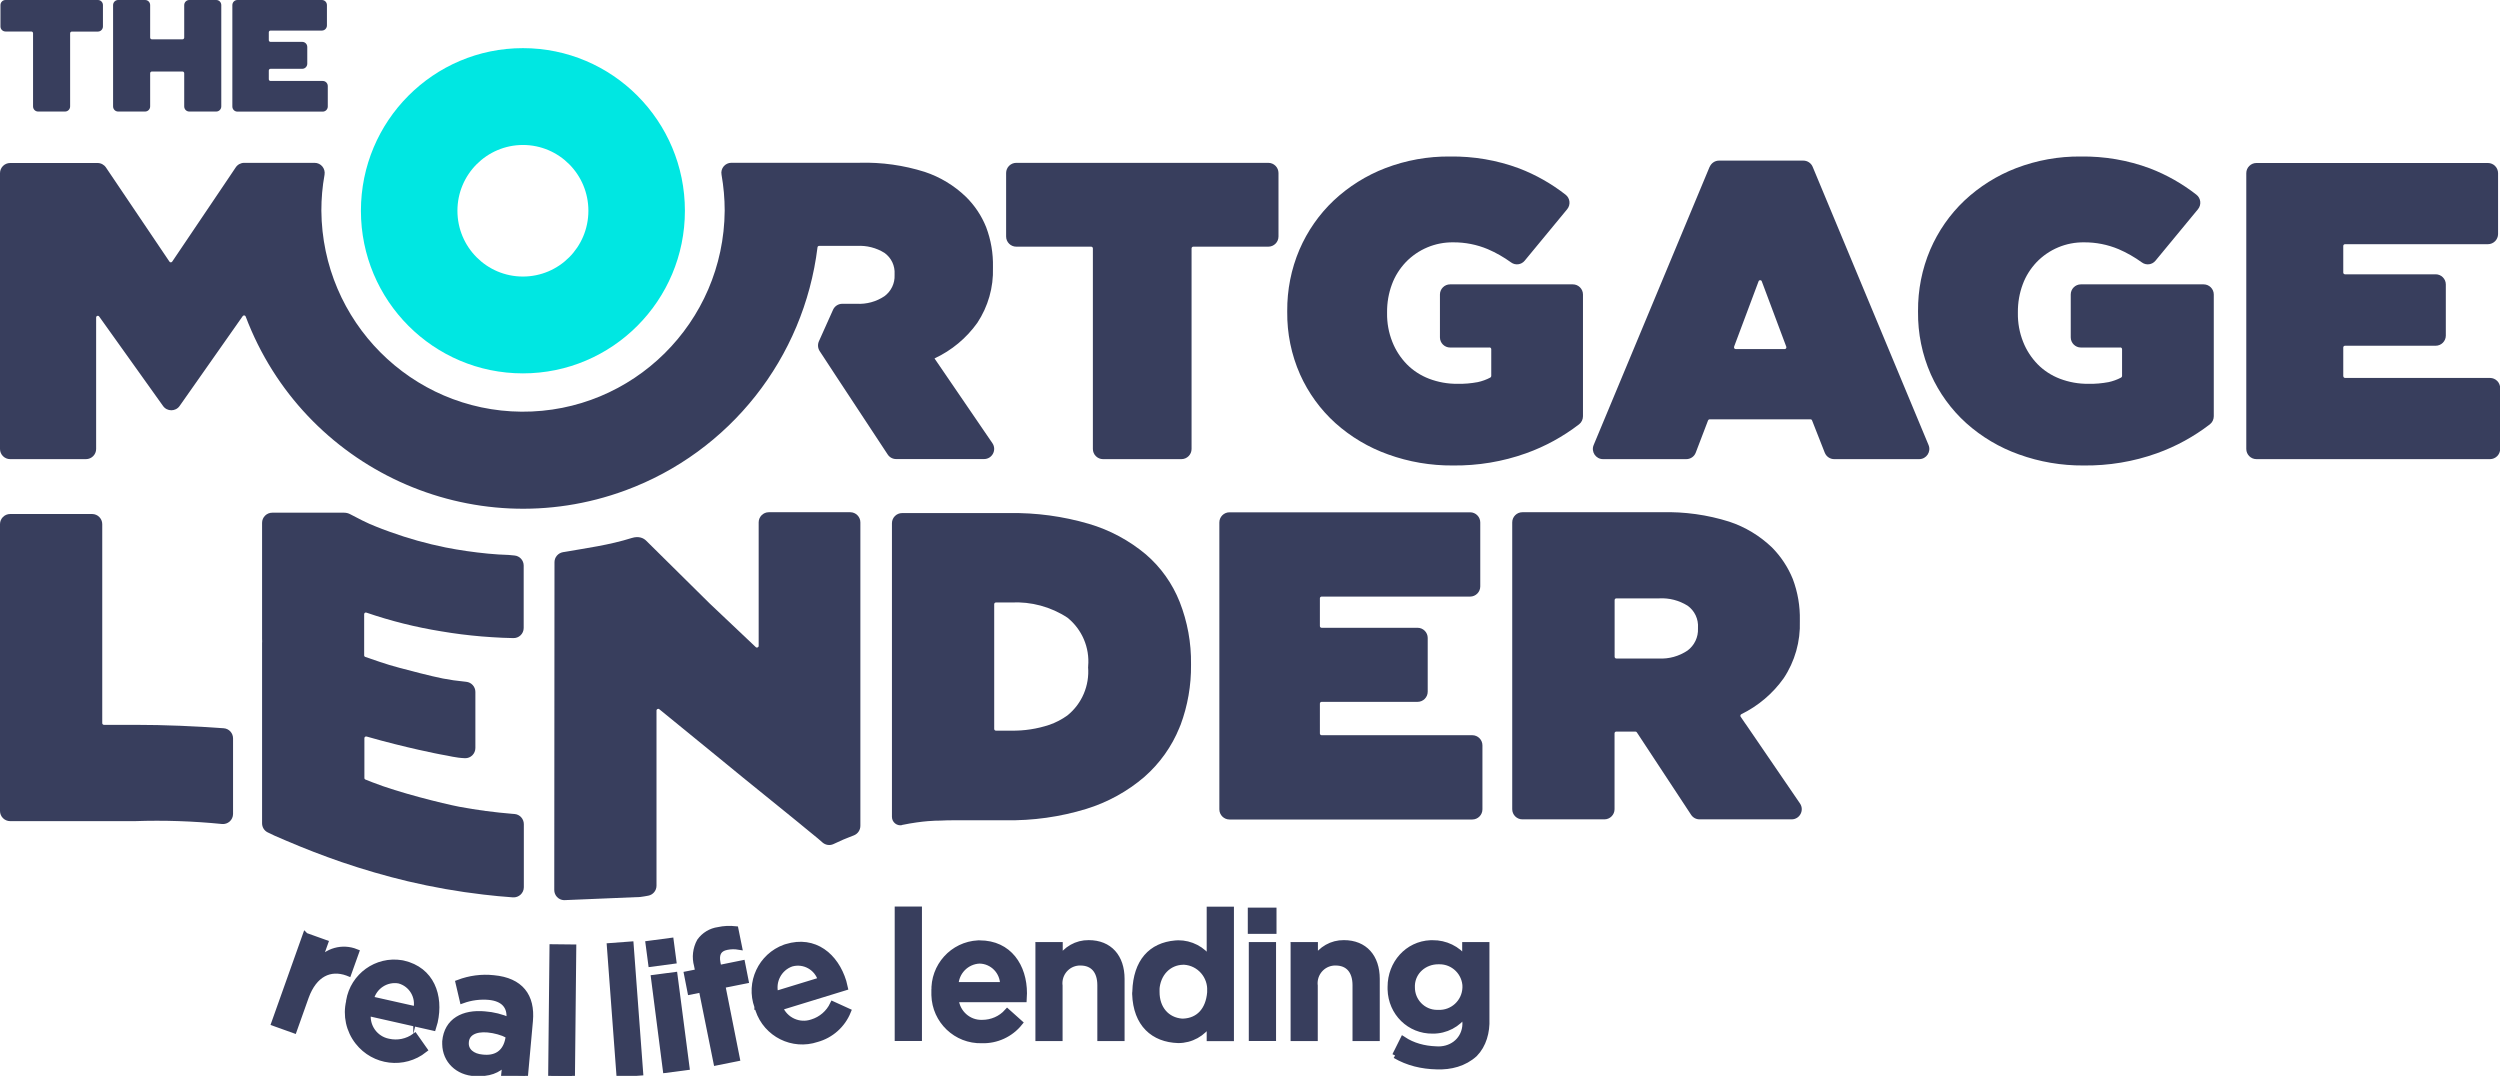
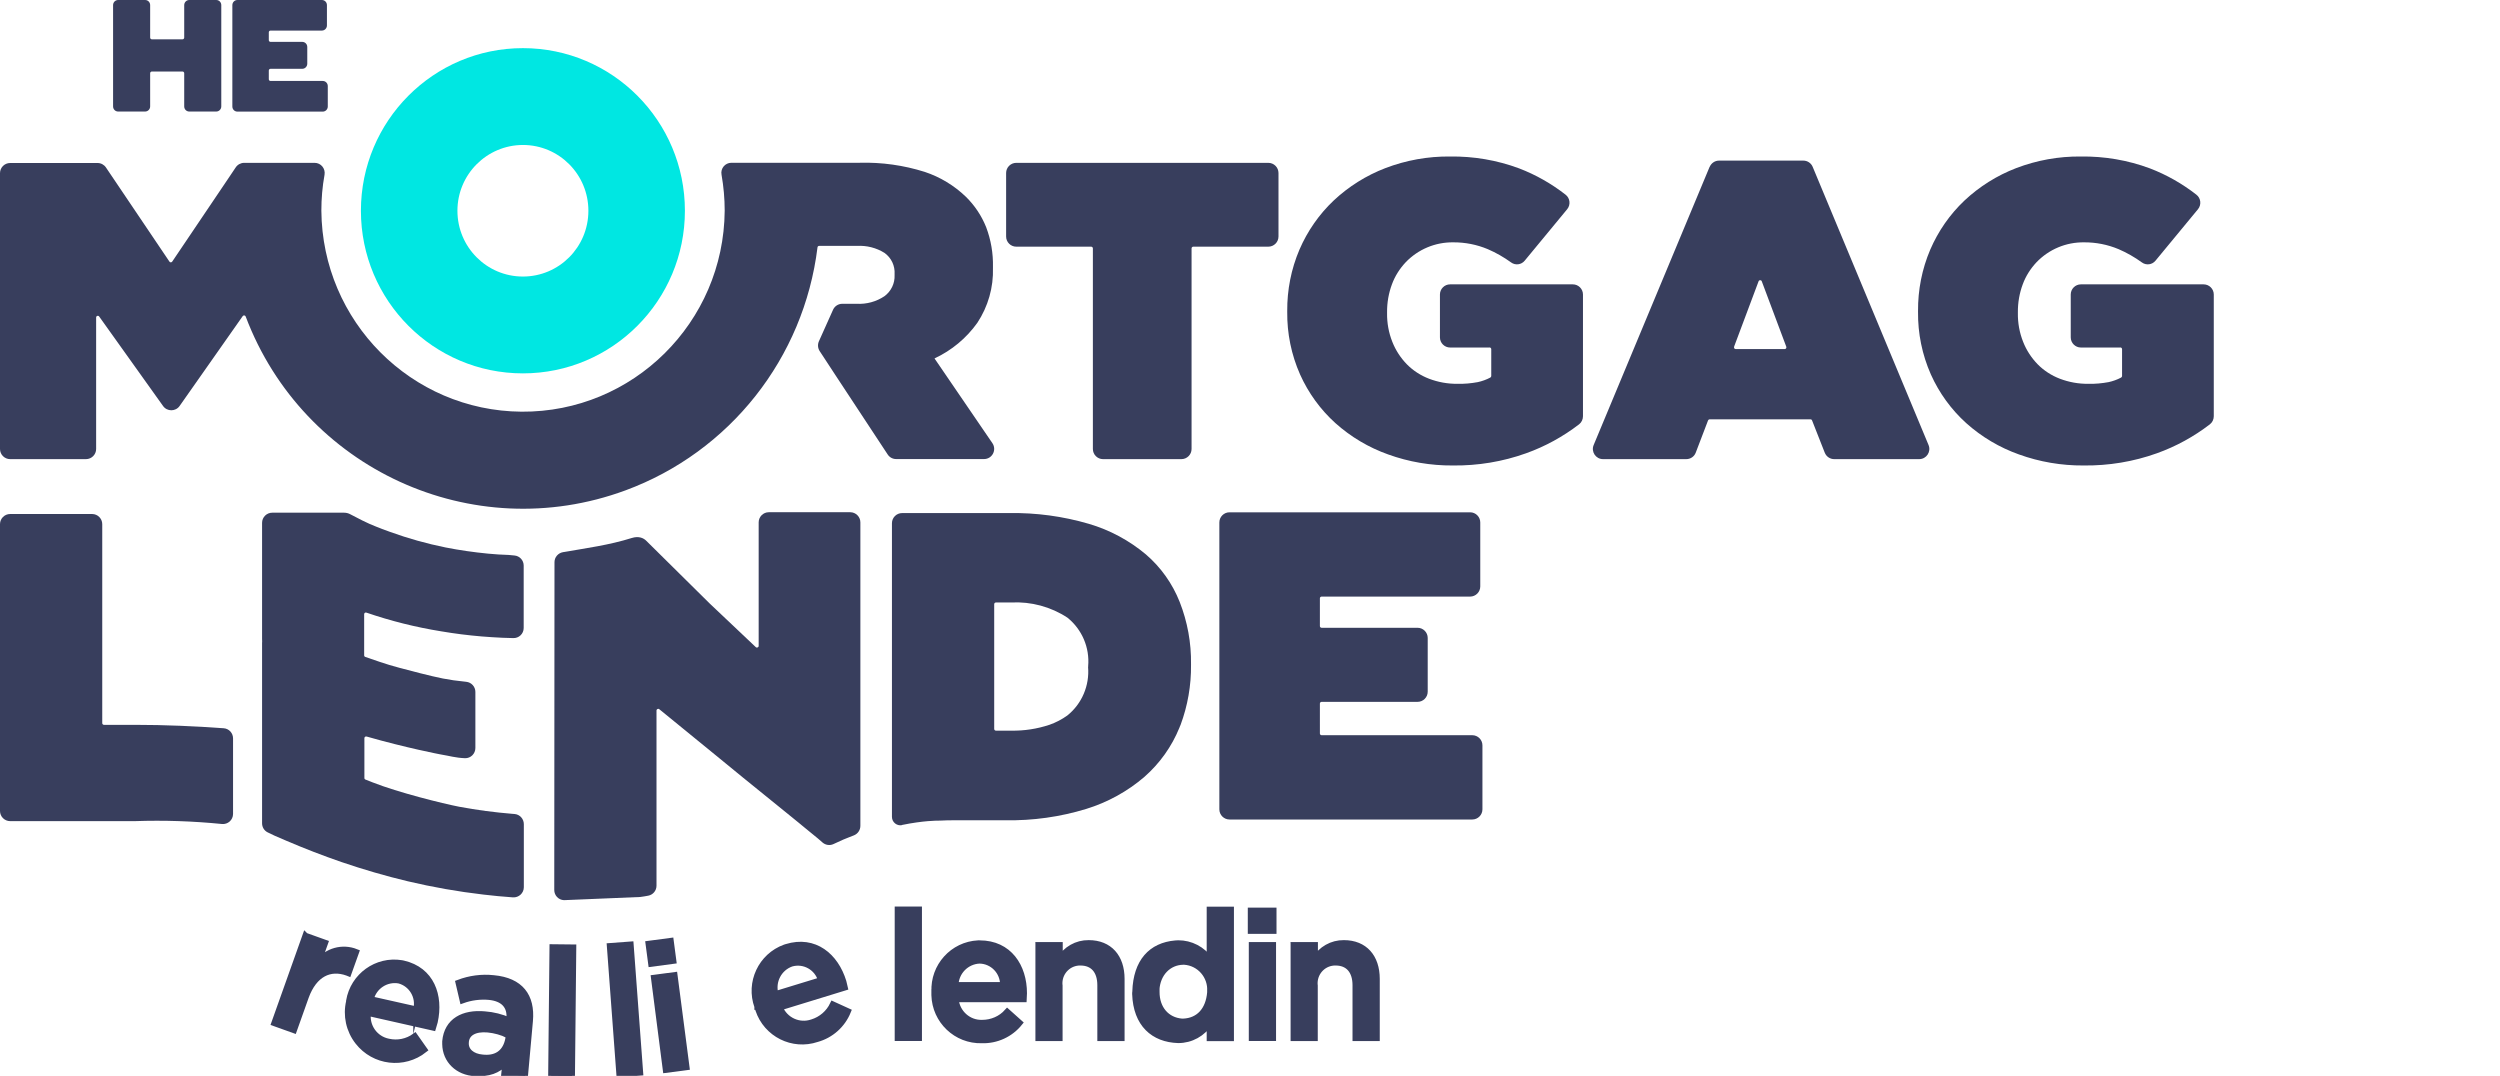
<svg xmlns="http://www.w3.org/2000/svg" id="Layer_1" viewBox="0 0 323 139">
  <defs>
    <style>.cls-1{fill:#00e7e2;}.cls-2,.cls-3{fill:#383e5d;}.cls-3{stroke:#383e5d;stroke-miterlimit:10;stroke-width:.77px;}</style>
  </defs>
  <g id="Path_31">
-     <path class="cls-3" d="M180.25,136.37l1.03-2.07c1.26,.83,2.7,1.21,4.25,1.27,1.9,.15,3.52-1.03,3.77-2.87,.04-.27,.04-.54,.01-.81v-.94c-.94,1.4-2.53,2.23-4.21,2.21-2.97,.04-5.36-2.3-5.44-5.33,0-.1,0-.19,0-.29v-.04c0-3.01,2.19-5.51,5.17-5.64,.09,0,.18,0,.27,0,1.64-.02,3.2,.73,4.2,2.04v-1.8h2.75v9.55c.07,1.69-.39,3.36-1.52,4.52-1.35,1.23-3.11,1.68-4.91,1.61-1.9-.04-3.73-.47-5.36-1.43Zm9.09-8.82v-.03c-.02-1.85-1.53-3.34-3.38-3.32-.05,0-.09,0-.14,0-1.79,0-3.31,1.29-3.4,3.08,0,.07,0,.15,0,.22v.04c-.02,1.81,1.42,3.3,3.22,3.32,.06,0,.12,0,.18,0,1.86,.08,3.43-1.36,3.51-3.23,0-.03,0-.05,0-.08h0Z" />
-   </g>
+     </g>
  <g id="Path_26">
    <path class="cls-3" d="M97.85,130.09v-.04c-1.12-3.1,.48-6.52,3.57-7.64,.06-.02,.12-.04,.19-.06,3.64-1.12,6.35,1.18,7.36,4.49,.07,.24,.12,.49,.18,.75l-8.4,2.58c.67,1.65,2.5,2.49,4.18,1.91,1.18-.36,2.15-1.2,2.68-2.31l1.95,.89c-.71,1.76-2.2,3.09-4.02,3.59-3.13,1.05-6.51-.64-7.56-3.78-.04-.13-.08-.25-.11-.38Zm8.22-3.46c-.48-1.65-2.18-2.6-3.83-2.13-1.61,.57-2.5,2.29-2.05,3.94l5.88-1.8Z" />
  </g>
  <g id="Path_15">
    <path class="cls-2" d="M116.52,106.59c2.81-.58,4.61-.56,4.61-.56,.15-.01,.29-.01,.44-.01h0c.25-.01,.5-.03,.75-.03,.28-.01,.56-.01,.84-.01h6.72c3.55,.06,7.08-.43,10.47-1.47,2.76-.85,5.32-2.26,7.51-4.14,1.98-1.74,3.53-3.91,4.52-6.35,.04-.13,.1-.24,.15-.36,.92-2.48,1.38-5.11,1.35-7.75v-.11c.04-2.74-.46-5.47-1.46-8.02-.94-2.38-2.44-4.49-4.37-6.15-2.16-1.81-4.67-3.16-7.37-3.95-3.35-.98-6.82-1.45-10.3-1.39h-13.83c-.72,0-1.31,.59-1.31,1.31v37.94c0,.69,.63,1.2,1.3,1.07h0Zm24.06-20.42c.2,2.41-.8,4.76-2.68,6.27-.71,.51-1.48,.91-2.3,1.2-1.59,.53-3.27,.79-4.95,.76h-1.98c-.12,0-.22-.1-.22-.22v-16.12c0-.12,.1-.22,.22-.22h1.98c2.57-.13,5.11,.55,7.26,1.96,1.88,1.51,2.89,3.86,2.68,6.27v.1h-.01Z" />
  </g>
  <g id="Path_24">
    <path class="cls-2" d="M72.86,116.3c-.7-.03-1.25-.61-1.25-1.31l.03-42.36c0-.64,.47-1.18,1.1-1.29,3.05-.53,5.95-.91,8.88-1.83,.9-.28,1.52-.01,1.9,.38l8.18,8.09,5.95,5.63c.14,.13,.37,.03,.37-.16v-15.96c0-.72,.59-1.31,1.31-1.31h10.52c.72,0,1.31,.59,1.31,1.31v39.21c0,.54-.33,1.03-.84,1.23l-.18,.07c-.24,.11-.95,.36-1.2,.48-.48,.22-.85,.39-1.27,.58-.46,.21-1,.13-1.39-.2l-.61-.53-1.7-1.39-1.44-1.18-6.54-5.3-2.98-2.44-7.83-6.39c-.14-.12-.36-.01-.36,.17v22.63c0,.63-.44,1.17-1.06,1.29-.17,.03-.33,.06-.5,.09-.04,.01-.23,.04-.27,.04l-.27,.04-9.83,.41Z" />
  </g>
  <g id="Path_18">
    <path class="cls-2" d="M273.95,44.89c.12,0,.22,.1,.22,.22v3.47c0,.08-.05,.16-.12,.2-.51,.27-1.06,.47-1.62,.59-.86,.16-1.74,.24-2.62,.22-1.26,.01-2.5-.21-3.68-.66-1.07-.41-2.05-1.04-2.86-1.86-.81-.83-1.45-1.81-1.88-2.9-.47-1.18-.7-2.45-.68-3.72v-.11c-.01-1.23,.2-2.46,.63-3.61,.39-1.06,1-2.02,1.77-2.84,1.61-1.68,3.83-2.61,6.15-2.58,1.53-.01,3.05,.29,4.46,.88,1.07,.46,2.08,1.04,3.02,1.72,.55,.4,1.32,.3,1.75-.23l5.49-6.65c.47-.57,.38-1.43-.21-1.88-1.82-1.42-3.84-2.57-6.01-3.4-2.85-1.06-5.87-1.57-8.91-1.53-2.86-.03-5.69,.48-8.36,1.5-2.47,.95-4.74,2.37-6.68,4.19-1.89,1.79-3.39,3.95-4.42,6.34-1.07,2.51-1.6,5.21-1.58,7.94v.1c-.03,2.78,.53,5.54,1.66,8.09,1.07,2.39,2.63,4.54,4.57,6.29,1.99,1.78,4.3,3.15,6.8,4.04,2.68,.97,5.51,1.45,8.36,1.43,3.23,.04,6.44-.49,9.48-1.58,2.46-.88,4.77-2.15,6.84-3.74,.32-.25,.5-.64,.5-1.04v-15.73c0-.72-.59-1.31-1.31-1.31h-15.86c-.72,0-1.31,.59-1.31,1.31v5.54c0,.72,.59,1.31,1.31,1.31h5.07Z" />
  </g>
  <g id="Group_1">
    <g id="Path_1">
      <path class="cls-3" d="M39.47,120.9l2.54,.91-.91,2.55c1.14-1.52,3.15-2.07,4.91-1.36l-.98,2.74-.15-.06c-2.22-.8-4.29,.13-5.37,3.12l-1.53,4.3-2.54-.91,4.02-11.3Z" />
    </g>
    <g id="Path_2">
      <path class="cls-3" d="M45.1,129.36v-.04c.54-3.23,3.58-5.41,6.79-4.88,.07,.01,.13,.02,.2,.04,3.65,.83,4.83,4.17,4.08,7.55-.06,.24-.13,.49-.21,.74l-8.42-1.9c-.24,1.74,.91,3.37,2.64,3.71,1.19,.27,2.43,.02,3.42-.7l1.23,1.75c-2.65,2.1-6.49,1.64-8.58-1.03-1.16-1.48-1.58-3.4-1.14-5.23h0Zm8.68,1.06c.4-1.64-.59-3.31-2.22-3.74-1.67-.29-3.27,.77-3.66,2.42l5.88,1.32Z" />
    </g>
    <g id="Path_3">
      <path class="cls-3" d="M65.15,138.75l.15-1.47c-1.03,1.05-2.11,1.45-3.94,1.37-2.19-.1-3.81-1.65-3.84-3.75,0-.11,0-.21,0-.32v-.04c.24-2.65,2.37-3.74,5.1-3.49,1.1,.08,2.18,.35,3.19,.8v-.22c.16-1.65-.77-2.65-2.63-2.83-1.16-.1-2.32,.05-3.41,.44l-.53-2.27c1.45-.55,3-.76,4.54-.59,3.46,.32,4.98,2.32,4.69,5.52l-.64,7.08-2.67-.23Zm.52-5c-.83-.4-1.72-.65-2.64-.74-1.69-.15-2.75,.46-2.84,1.61v.04c-.1,1.13,.84,1.86,2.11,1.97,1.74,.21,2.9-.55,3.3-2.09,.01-.04,.12-.45,.09-.58l-.03-.22Z" />
    </g>
    <g id="Path_4">
      <path class="cls-3" d="M71.38,122.38l2.69,.03-.17,16.59-2.69-.03,.17-16.59Z" />
    </g>
    <g id="Path_5">
      <path class="cls-3" d="M78.79,122.23l2.69-.2,1.23,16.55-2.69,.2-1.23-16.55Z" />
    </g>
    <g id="Path_6">
      <path class="cls-3" d="M83.79,121.94l2.87-.38,.34,2.58-2.87,.38-.34-2.58Zm.7,4.39l2.66-.35,1.55,11.9-2.68,.35-1.53-11.9Z" />
    </g>
    <g id="Path_7">
-       <path class="cls-3" d="M90.66,127.83l-1.46,.29-.44-2.25,1.46-.29-.17-.85c-.29-1.04-.16-2.16,.36-3.11,.57-.8,1.44-1.33,2.41-1.46,.72-.16,1.46-.19,2.2-.11l.46,2.27c-.53-.09-1.08-.08-1.6,.03-1,.2-1.42,.87-1.17,2.09l.13,.64,3.05-.62,.44,2.23-3.01,.6,1.88,9.45-2.64,.53-1.9-9.43Z" />
-     </g>
+       </g>
  </g>
  <g id="Path_9">
    <path class="cls-2" d="M30.11,95.4c0-.69-.52-1.26-1.21-1.31-3.68-.27-7.6-.44-11.45-.44h-4.02c-.12,0-.22-.1-.22-.22v-25.71c0-.72-.59-1.31-1.31-1.31H1.31c-.72,0-1.31,.59-1.31,1.31v37.06c0,.72,.59,1.31,1.31,1.31H17.45c3.74-.13,7.49,0,11.22,.37,.77,.08,1.44-.52,1.44-1.3v-9.77Z" />
  </g>
  <g id="Path_10">
    <path class="cls-1" d="M67.56,48.24c11.56,0,20.93-9.41,20.93-21.01s-9.37-21.01-20.93-21.01-20.93,9.41-20.93,21.01,9.37,21.01,20.93,21.01h0Zm0-29.51c4.67,0,8.46,3.8,8.46,8.5s-3.79,8.5-8.46,8.5-8.46-3.8-8.46-8.5h0c0-4.69,3.79-8.49,8.46-8.5Z" />
  </g>
  <g id="Group_2">
    <g id="Path_11">
-       <path class="cls-2" d="M4.05,4.07H.71C.35,4.07,.06,3.78,.06,3.42V.66C.06,.29,.35,0,.71,0H12.65c.36,0,.65,.29,.65,.66V3.42c0,.36-.29,.66-.65,.66h-3.37c-.12,0-.22,.1-.22,.22V13.75c0,.36-.29,.66-.65,.66h-3.49c-.36,0-.65-.29-.65-.66V4.29c0-.12-.1-.22-.22-.22Z" />
-     </g>
+       </g>
    <g id="Path_12">
      <path class="cls-2" d="M15.26,0h3.49c.36,0,.65,.29,.65,.66V4.86c0,.12,.1,.22,.22,.22h3.96c.12,0,.22-.1,.22-.22V.66c0-.36,.29-.66,.65-.66h3.49c.36,0,.65,.29,.65,.66V13.75c0,.36-.29,.66-.65,.66h-3.49c-.36,0-.65-.29-.65-.66v-4.29c0-.12-.1-.22-.22-.22h-3.96c-.12,0-.22,.1-.22,.22v4.29c0,.36-.29,.66-.65,.66h-3.49c-.36,0-.65-.29-.65-.66V.66c0-.36,.29-.66,.65-.66Z" />
    </g>
    <g id="Path_13">
      <path class="cls-2" d="M41.59,0c.36,0,.65,.29,.65,.66V3.29c0,.36-.29,.66-.65,.66h-6.64c-.12,0-.22,.1-.22,.22v1.02c0,.12,.1,.22,.22,.22h4.1c.36,0,.65,.29,.65,.66v2.16c0,.36-.29,.66-.65,.66h-4.1c-.12,0-.22,.1-.22,.22v1.13c0,.12,.1,.22,.22,.22h6.75c.36,0,.65,.29,.65,.66v2.64c0,.36-.29,.66-.65,.66h-11.03c-.36,0-.65-.29-.65-.66V.66c0-.36,.29-.66,.65-.66h10.92Z" />
    </g>
  </g>
  <g id="Path_14">
-     <path class="cls-2" d="M225.54,93.55l-.65-.95c-.07-.11-.03-.26,.08-.32,2.18-1.07,4.07-2.66,5.48-4.65,1.45-2.18,2.18-4.76,2.09-7.38v-.11c.04-1.82-.27-3.63-.91-5.33-.62-1.53-1.54-2.92-2.7-4.09-1.57-1.5-3.45-2.64-5.51-3.32-2.82-.89-5.77-1.3-8.73-1.22h-18c-.72,0-1.31,.59-1.31,1.31v37.06c0,.72,.59,1.31,1.31,1.31h10.6c.72,0,1.31-.59,1.31-1.31v-9.81c0-.12,.1-.22,.22-.22h2.48c.07,0,.14,.04,.18,.1l7.01,10.65c.24,.37,.65,.59,1.09,.59h11.9c1.05,0,1.67-1.18,1.08-2.05l-7.02-10.27Zm-6.16-12.34c.05,1.11-.46,2.18-1.35,2.84-1.1,.74-2.4,1.1-3.72,1.03h-5.48c-.12,0-.22-.1-.22-.22v-7.33c0-.12,.1-.22,.22-.22h5.54c1.29-.07,2.56,.26,3.66,.94,.92,.65,1.43,1.74,1.35,2.87v.09Z" />
-   </g>
+     </g>
  <g id="Path_16">
    <path class="cls-2" d="M170.53,93.55v-2.65c0-.12,.1-.22,.22-.22h12.4c.72,0,1.31-.59,1.31-1.31v-6.95c0-.72-.59-1.31-1.31-1.31h-12.4c-.12,0-.22-.1-.22-.22v-3.59c0-.12,.1-.22,.22-.22h19.19c.72,0,1.31-.59,1.31-1.31v-8.27c0-.72-.59-1.31-1.31-1.31h-31.09c-.72,0-1.31,.59-1.31,1.31v37.07c0,.72,.59,1.31,1.31,1.31h31.37c.72,0,1.31-.59,1.31-1.31v-8.27c0-.72-.59-1.31-1.31-1.31h-19.47c-.12,0-.22-.1-.22-.22v-1.22Z" />
  </g>
  <g id="Group_3">
    <g id="Path_17">
      <path class="cls-2" d="M131.28,31.87h9.7c.12,0,.22,.1,.22,.22v25.92c0,.72,.59,1.31,1.31,1.31h10.13c.72,0,1.31-.59,1.31-1.31v-25.92c0-.12,.1-.22,.22-.22h9.7c.72,0,1.31-.59,1.31-1.31v-8.21c0-.72-.59-1.31-1.31-1.31h-32.57c-.72,0-1.31,.59-1.31,1.31v8.21c0,.72,.59,1.31,1.31,1.31Z" />
    </g>
    <g id="Path_18-2">
      <path class="cls-2" d="M192.45,44.89c.12,0,.22,.1,.22,.22v3.47c0,.08-.05,.16-.12,.2-.51,.27-1.06,.47-1.62,.59-.86,.16-1.74,.24-2.62,.22-1.26,.01-2.5-.21-3.68-.66-1.07-.41-2.05-1.04-2.86-1.86-.81-.83-1.45-1.81-1.88-2.9-.47-1.18-.7-2.45-.68-3.72v-.11c-.01-1.23,.2-2.46,.63-3.61,.39-1.06,1-2.02,1.77-2.84,1.61-1.68,3.83-2.61,6.15-2.58,1.53-.01,3.05,.29,4.46,.88,1.07,.46,2.08,1.04,3.02,1.72,.55,.4,1.32,.3,1.75-.23l5.49-6.65c.47-.57,.38-1.43-.21-1.88-1.82-1.42-3.84-2.57-6.01-3.4-2.85-1.06-5.87-1.57-8.91-1.53-2.86-.03-5.69,.48-8.36,1.5-2.47,.95-4.74,2.37-6.68,4.19-1.89,1.79-3.39,3.95-4.42,6.34-1.07,2.51-1.6,5.21-1.58,7.94v.1c-.03,2.78,.53,5.54,1.66,8.09,1.07,2.39,2.63,4.54,4.57,6.29,1.99,1.78,4.3,3.15,6.8,4.04,2.68,.97,5.51,1.45,8.36,1.43,3.23,.04,6.44-.49,9.48-1.58,2.46-.88,4.77-2.15,6.84-3.74,.32-.25,.5-.64,.5-1.04v-15.73c0-.72-.59-1.31-1.31-1.31h-15.86c-.72,0-1.31,.59-1.31,1.31v5.54c0,.72,.59,1.31,1.31,1.31h5.07Z" />
    </g>
    <g id="Path_19">
      <path class="cls-2" d="M220.88,21.56l-14.98,35.94c-.36,.86,.27,1.82,1.21,1.82h10.76c.54,0,1.03-.33,1.22-.84l1.59-4.16c.03-.08,.11-.14,.2-.14h13.04c.09,0,.17,.05,.2,.14l1.64,4.17c.2,.5,.68,.83,1.22,.83h10.98c.93,0,1.57-.95,1.21-1.82l-14.97-35.94c-.2-.49-.68-.81-1.21-.81h-10.89c-.53,0-1,.32-1.21,.81Zm3.16,23.24l3.17-8.46c.07-.19,.34-.19,.41,0l3.17,8.46c.05,.14-.05,.3-.2,.3h-6.34c-.15,0-.26-.15-.2-.3Z" />
    </g>
    <g id="Path_21">
-       <path class="cls-2" d="M302.75,48.61v-3.72c0-.12,.1-.22,.22-.22h11.72c.72,0,1.31-.59,1.31-1.31v-6.61c0-.72-.59-1.31-1.31-1.31h-11.72c-.12,0-.22-.1-.22-.22v-3.45c0-.12,.1-.22,.22-.22h18.47c.72,0,1.31-.59,1.31-1.31v-7.87c0-.72-.59-1.31-1.31-1.31h-29.91c-.72,0-1.31,.59-1.31,1.31V58.01c0,.72,.59,1.31,1.31,1.31h30.18c.72,0,1.31-.59,1.31-1.31v-7.87c0-.72-.59-1.31-1.31-1.31h-18.73c-.12,0-.22-.1-.22-.22Z" />
-     </g>
+       </g>
    <g id="Path_22">
      <path class="cls-2" d="M120.76,46.3c2.2-1.03,4.1-2.61,5.51-4.59,1.39-2.1,2.1-4.59,2.02-7.11v-.11c.04-1.75-.26-3.5-.88-5.14-.59-1.48-1.49-2.82-2.62-3.93-1.51-1.45-3.32-2.55-5.31-3.21-2.72-.86-5.57-1.26-8.42-1.18h-16.56c-.81,0-1.43,.73-1.28,1.53,.27,1.54,.41,3.1,.41,4.66-.11,14.45-11.86,26.07-26.25,25.97-14.24-.11-25.75-11.67-25.86-25.97,0-1.56,.13-3.11,.41-4.64,.14-.81-.47-1.54-1.28-1.54h-9.11c-.43,0-.84,.22-1.08,.58l-.96,1.43h0l-7.25,10.75c-.09,.13-.27,.13-.36,0l-8.2-12.16c-.24-.36-.65-.58-1.08-.58H1.31c-.72,0-1.31,.59-1.31,1.31V58.01c0,.72,.59,1.31,1.31,1.31H11.11c.72,0,1.31-.59,1.31-1.31v-16.99c0-.21,.27-.3,.39-.13l8.26,11.57c.52,.73,1.61,.73,2.13,0l8.16-11.62c.1-.14,.32-.11,.38,.05,7.44,19.7,29.31,29.75,49.06,22.47,13.48-4.97,23.06-17.09,24.82-31.4,.01-.11,.1-.19,.21-.19h4.9c1.24-.07,2.48,.24,3.54,.9,.89,.63,1.38,1.67,1.31,2.76v.11c.05,1.07-.45,2.1-1.31,2.73-1.06,.71-2.32,1.05-3.6,.98h-1.85c-.51,0-.98,.3-1.19,.77l-1.83,4.08c-.18,.41-.14,.89,.1,1.26l.31,.47,1.67,2.55,6.81,10.34c.24,.37,.65,.59,1.09,.59h11.36c1.05,0,1.67-1.18,1.08-2.05l-7.48-10.95h0Z" />
    </g>
  </g>
  <g id="Group_6">
    <g id="Path_25">
      <path class="cls-3" d="M115.98,117.51h2.75v16.6h-2.75v-16.6Z" />
    </g>
    <g id="Path_26-2">
      <path class="cls-3" d="M120.73,128.17v-.04c-.16-3.29,2.37-6.09,5.64-6.25,.07,0,.13,0,.2,0,3.81,0,5.73,3,5.73,6.45,0,.25-.03,.5-.04,.77h-8.79c.16,1.77,1.67,3.12,3.44,3.05,1.23,0,2.41-.51,3.23-1.43l1.6,1.43c-1.19,1.48-3,2.31-4.89,2.25-3.3,.09-6.04-2.52-6.13-5.83,0-.13,0-.26,0-.4Zm8.87-.9c.02-1.71-1.33-3.13-3.04-3.16-1.7,.07-3.06,1.45-3.11,3.16h6.15Z" />
    </g>
    <g id="Path_27">
      <path class="cls-3" d="M134.17,122.1h2.75v1.86c.78-1.32,2.2-2.13,3.74-2.11,2.69,0,4.25,1.82,4.25,4.62v7.65h-2.75v-6.82c0-1.86-.93-2.94-2.57-2.94-1.47-.03-2.68,1.15-2.71,2.62,0,.12,0,.24,.02,.36v6.78h-2.74v-12.01h.01Z" />
    </g>
    <g id="Path_29">
      <path class="cls-3" d="M161.6,117.65h2.94v2.62h-2.94v-2.62Zm.13,4.45h2.75v12.01h-2.75v-12.01Z" />
    </g>
    <g id="Path_30">
      <path class="cls-3" d="M167.14,122.1h2.75v1.86c.78-1.32,2.2-2.13,3.74-2.11,2.69,0,4.25,1.82,4.25,4.62v7.65h-2.75v-6.82c0-1.86-.93-2.94-2.57-2.94-1.47-.03-2.68,1.15-2.71,2.62,0,.12,0,.24,.02,.36v6.78h-2.74v-12.01h.01Z" />
    </g>
  </g>
  <path class="cls-2" d="M47.37,95.16c-.14-.04-.29,.06-.29,.2v5.16c0,.09,.05,.17,.14,.2l.91,.36c3.32,1.31,9.08,2.74,11.19,3.15,2.28,.43,4.59,.73,6.9,.92l.27,.02c.67,.06,1.19,.63,1.19,1.31v8.15c0,.76-.65,1.36-1.41,1.31-1.26-.09-2.56-.21-3.81-.36-3.29-.38-6.56-.96-9.78-1.72-2.9-.69-5.76-1.53-8.55-2.48-2.41-.83-4.78-1.75-7.1-2.74-1.25-.52-2.01-.87-2.47-1.11-.43-.22-.7-.67-.7-1.16v-23.32s0-.1,.01-.15c0-.13,0-.26-.01-.39v-14.96c0-.72,.59-1.31,1.31-1.31h9.28c.29,0,.57,.07,.82,.21,.71,.38,2.25,1.19,3.35,1.6,.13,.06,.25,.1,.39,.15,.24,.1,.47,.2,.73,.28,.22,.08,.46,.17,.68,.25,2.33,.84,4.71,1.51,7.14,2,1.81,.36,3.65,.62,5.49,.8,.89,.08,1.79,.15,2.69,.17l.73,.07c.67,.06,1.19,.62,1.19,1.3,0,1.66,0,5.77,0,8.07,0,.75-.63,1.34-1.37,1.3h0s-1.35-.04-1.35-.04c-.91-.04-1.8-.1-2.69-.17-1.77-.15-3.47-.36-5.23-.66-3.29-.53-6.53-1.34-9.68-2.42-.14-.05-.29,.05-.29,.2v5.32c0,.1,.07,.19,.16,.21l1.87,.64c1.48,.52,3.65,1.06,5.17,1.45,2.45,.61,3.5,.87,5.99,1.12,.67,.07,1.18,.63,1.18,1.31v7.24c0,.74-.6,1.34-1.34,1.32-1.24-.05-1.95-.29-3.22-.5,0,0-4.37-.83-9.49-2.3Z" />
  <g id="Path_28">
    <path class="cls-3" d="M146.68,128.14v-.04c.12-3.85,2.05-5.94,5.19-6.21,.12-.01,.24-.02,.35-.02,1.62-.01,3.14,.78,4.07,2.11v-6.45h2.75v16.6h-2.75v-2c-.88,1.41-2.42,2.26-4.07,2.25-3.18-.1-5.43-2.06-5.56-5.96,0-.1,0-.19,.02-.29Zm9.67,0v-.04c.13-1.99-1.36-3.71-3.34-3.84-.04,0-.09,0-.13,0-1.94,.03-3.34,1.55-3.46,3.58,0,.09-.14,.28,.01,.27v.04c-.01,2.18,1.32,3.69,3.28,3.84,.05,0,.11,0,.16,0,2-.08,3.29-1.46,3.48-3.77,0-.03,0-.05,0-.08Z" />
  </g>
</svg>